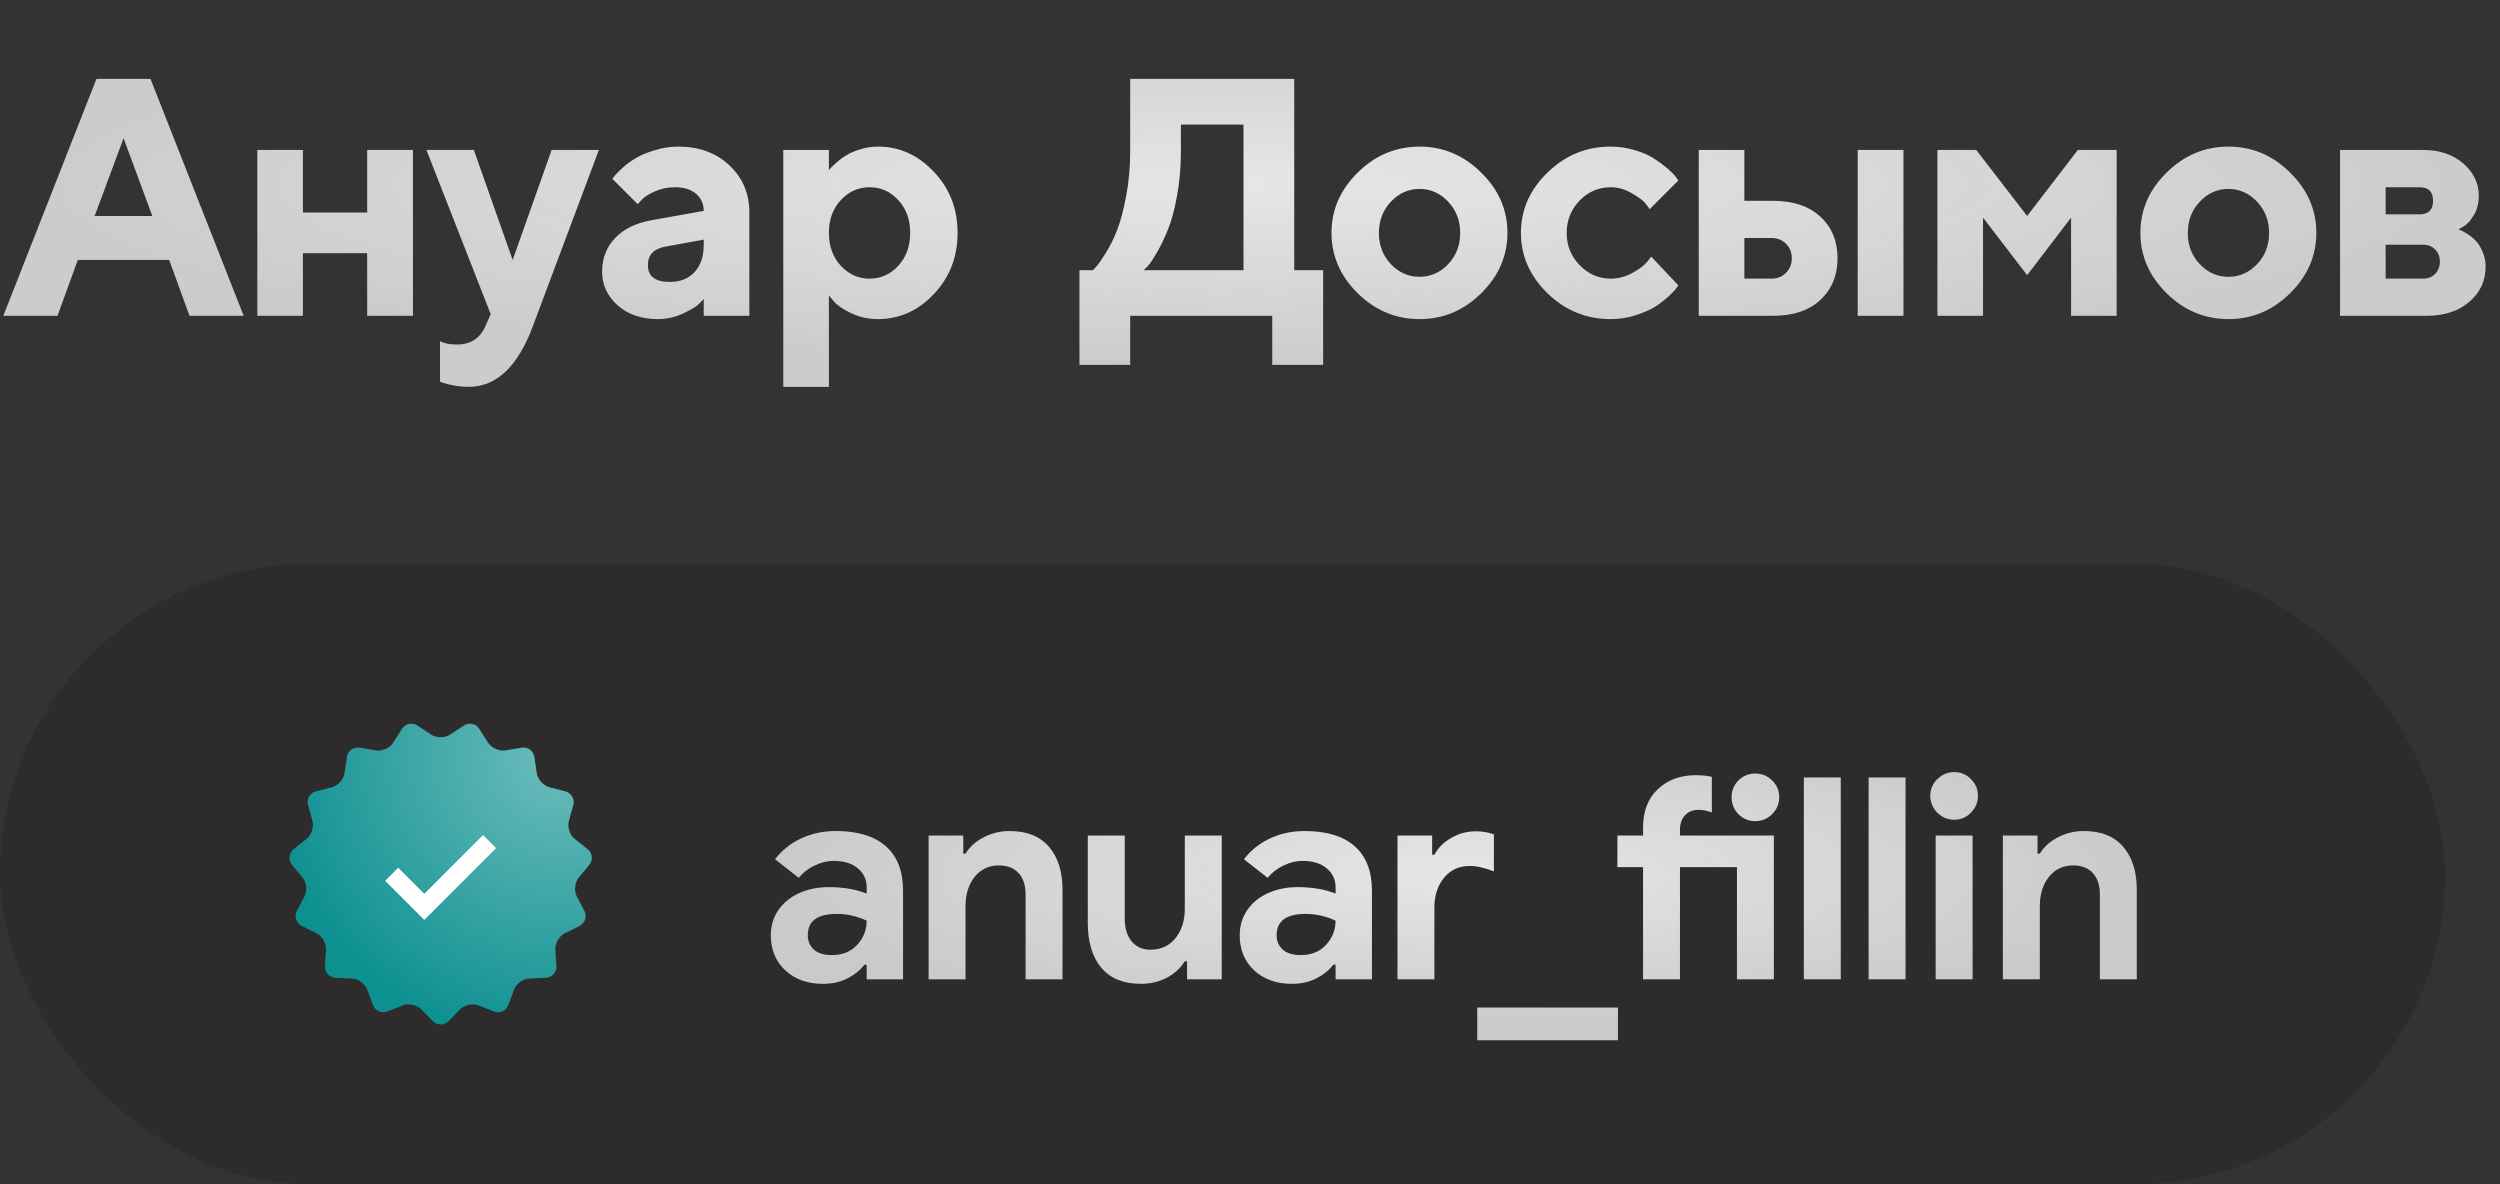
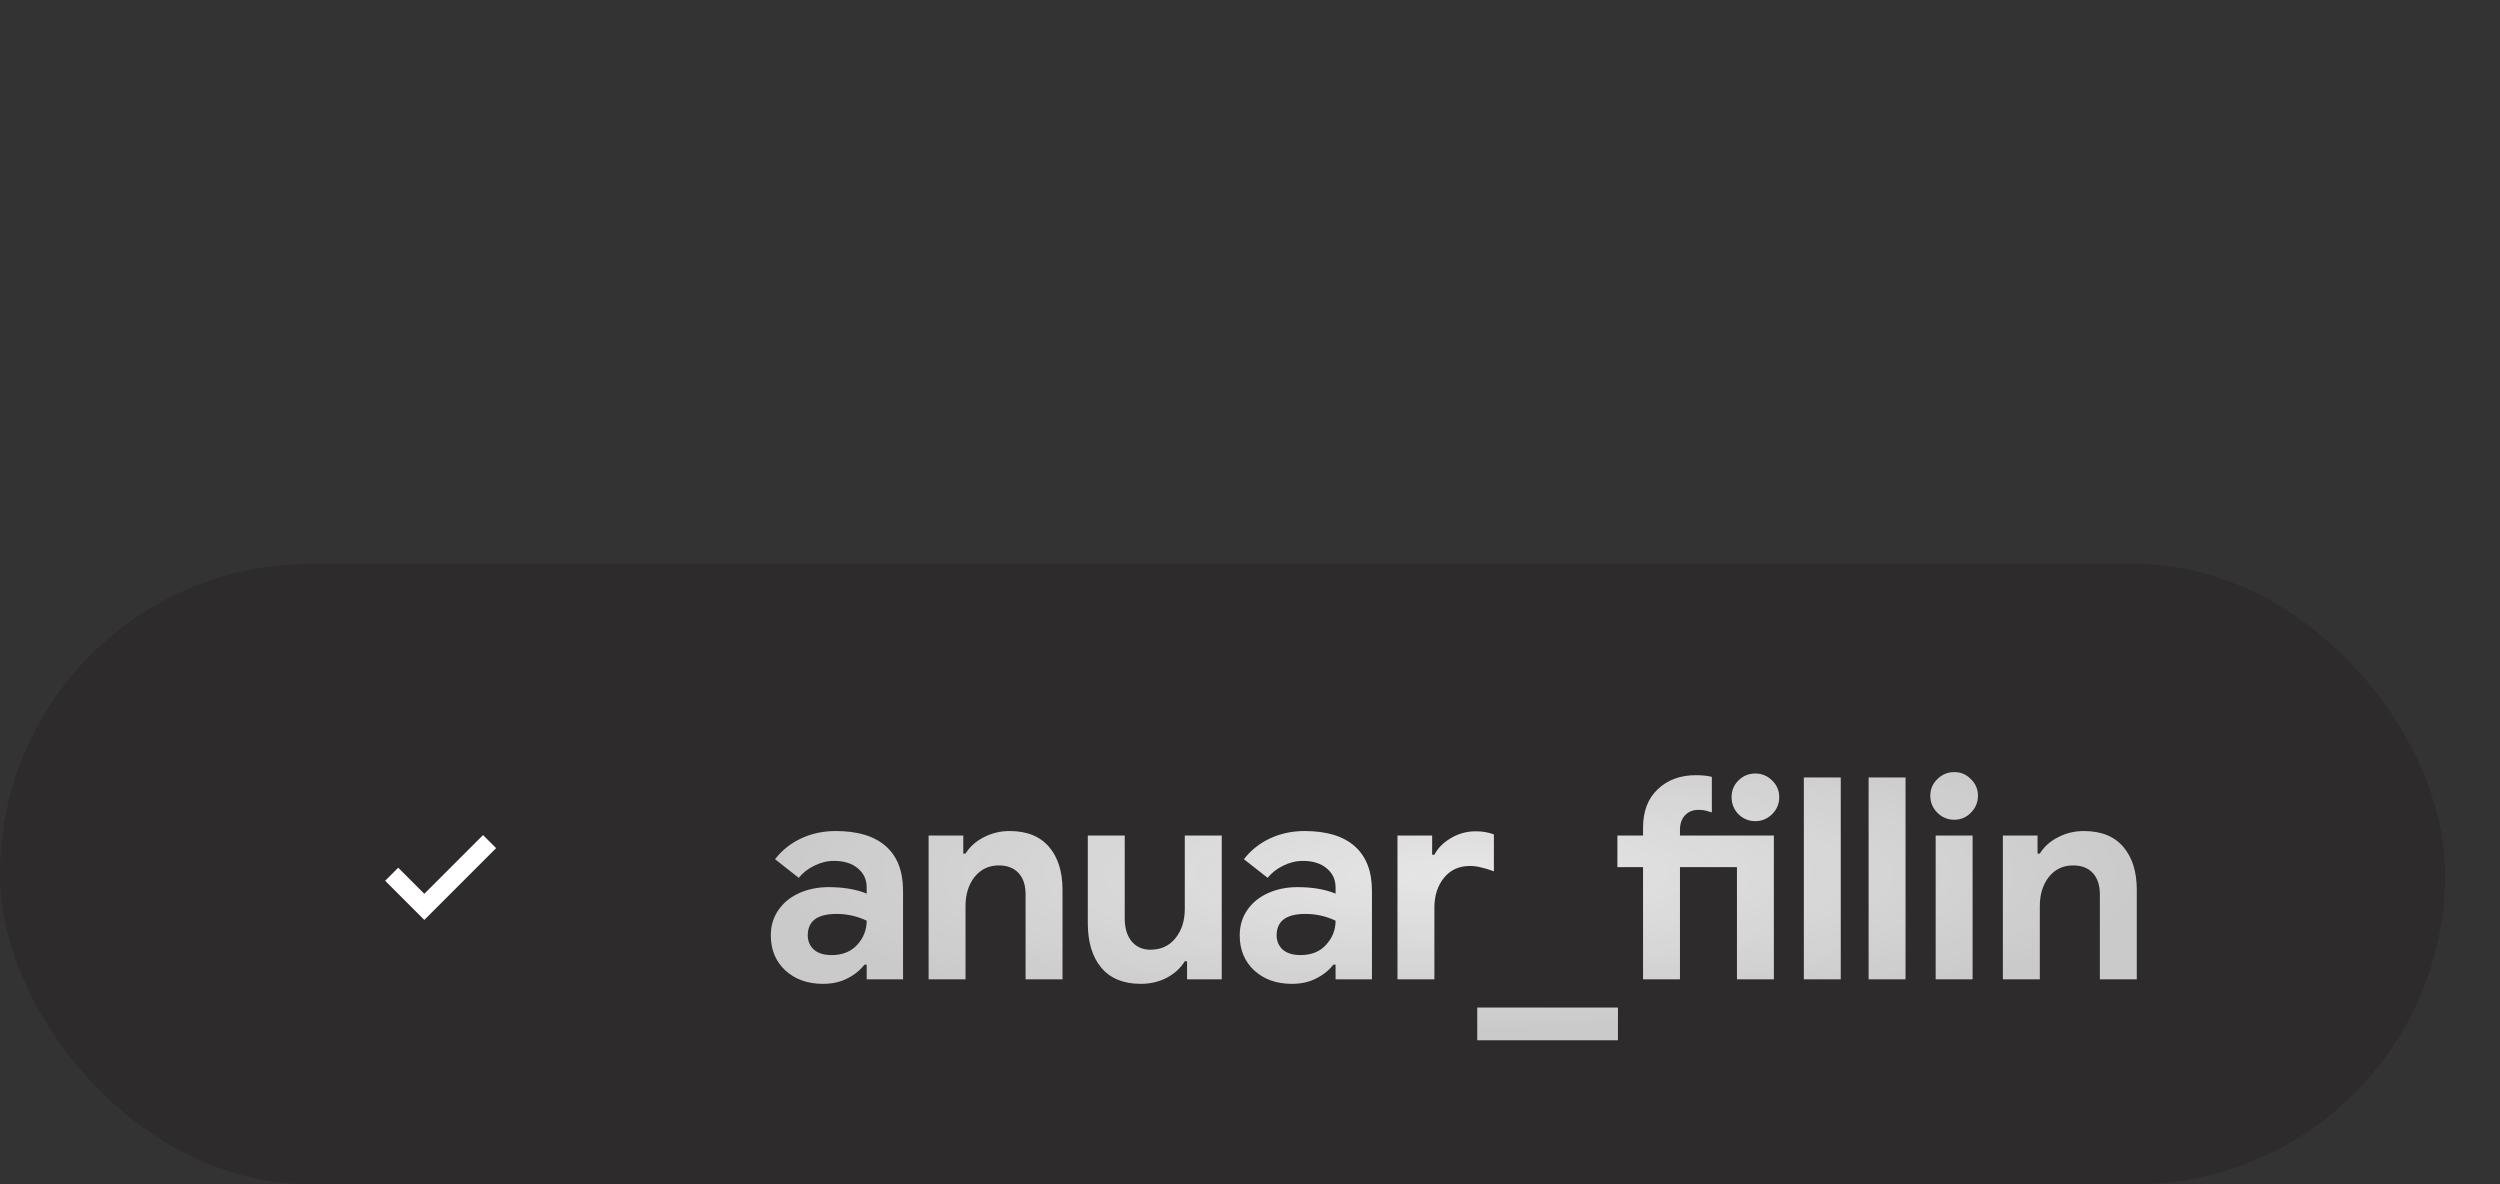
<svg xmlns="http://www.w3.org/2000/svg" width="95" height="45" viewBox="0 0 95 45" fill="none">
  <rect x="0" y="0" width="95" height="45" fill="#333333" stroke="none" />
  <rect y="21.429" width="92.916" height="23.571" rx="11.786" fill="#262323" fill-opacity="0.45" />
-   <path d="M16.386 27.917C16.583 28.047 16.906 28.047 17.103 27.917L17.624 27.571C17.821 27.44 18.086 27.496 18.212 27.696L18.547 28.224C18.674 28.424 18.969 28.555 19.202 28.516L19.819 28.412C20.052 28.372 20.272 28.531 20.306 28.765L20.397 29.383C20.432 29.617 20.648 29.857 20.877 29.916L21.482 30.072C21.712 30.132 21.847 30.367 21.783 30.595L21.616 31.195C21.552 31.423 21.651 31.73 21.837 31.877L22.328 32.267C22.514 32.414 22.542 32.684 22.391 32.866L21.992 33.347C21.841 33.53 21.808 33.851 21.917 34.06L22.207 34.614C22.316 34.824 22.233 35.082 22.021 35.187L21.46 35.465C21.248 35.57 21.087 35.85 21.102 36.086L21.141 36.71C21.156 36.946 20.974 37.147 20.738 37.157L20.113 37.184C19.877 37.194 19.616 37.384 19.533 37.606L19.316 38.191C19.233 38.413 18.986 38.523 18.766 38.436L18.184 38.206C17.964 38.119 17.648 38.186 17.483 38.355L17.046 38.802C16.88 38.971 16.609 38.971 16.443 38.802L16.006 38.355C15.84 38.186 15.524 38.119 15.304 38.206L14.723 38.436C14.502 38.524 14.255 38.413 14.172 38.191L13.955 37.606C13.872 37.384 13.611 37.194 13.375 37.184L12.75 37.158C12.514 37.148 12.332 36.946 12.347 36.71L12.386 36.086C12.401 35.85 12.24 35.57 12.028 35.465L11.468 35.187C11.256 35.082 11.172 34.824 11.281 34.614L11.571 34.06C11.681 33.851 11.647 33.53 11.496 33.348L11.097 32.866C10.946 32.684 10.974 32.414 11.16 32.267L11.651 31.877C11.836 31.73 11.936 31.423 11.873 31.195L11.704 30.594C11.641 30.366 11.776 30.132 12.005 30.073L12.611 29.916C12.84 29.857 13.056 29.617 13.091 29.383L13.182 28.765C13.217 28.531 13.436 28.372 13.669 28.412L14.286 28.516C14.519 28.555 14.814 28.424 14.941 28.224L15.275 27.696C15.402 27.496 15.667 27.44 15.864 27.571L16.386 27.917Z" fill="#0D9090" />
-   <path d="M16.386 27.917C16.583 28.047 16.906 28.047 17.103 27.917L17.624 27.571C17.821 27.44 18.086 27.496 18.212 27.696L18.547 28.224C18.674 28.424 18.969 28.555 19.202 28.516L19.819 28.412C20.052 28.372 20.272 28.531 20.306 28.765L20.397 29.383C20.432 29.617 20.648 29.857 20.877 29.916L21.482 30.072C21.712 30.132 21.847 30.367 21.783 30.595L21.616 31.195C21.552 31.423 21.651 31.73 21.837 31.877L22.328 32.267C22.514 32.414 22.542 32.684 22.391 32.866L21.992 33.347C21.841 33.53 21.808 33.851 21.917 34.06L22.207 34.614C22.316 34.824 22.233 35.082 22.021 35.187L21.46 35.465C21.248 35.57 21.087 35.85 21.102 36.086L21.141 36.71C21.156 36.946 20.974 37.147 20.738 37.157L20.113 37.184C19.877 37.194 19.616 37.384 19.533 37.606L19.316 38.191C19.233 38.413 18.986 38.523 18.766 38.436L18.184 38.206C17.964 38.119 17.648 38.186 17.483 38.355L17.046 38.802C16.88 38.971 16.609 38.971 16.443 38.802L16.006 38.355C15.84 38.186 15.524 38.119 15.304 38.206L14.723 38.436C14.502 38.524 14.255 38.413 14.172 38.191L13.955 37.606C13.872 37.384 13.611 37.194 13.375 37.184L12.75 37.158C12.514 37.148 12.332 36.946 12.347 36.71L12.386 36.086C12.401 35.85 12.24 35.57 12.028 35.465L11.468 35.187C11.256 35.082 11.172 34.824 11.281 34.614L11.571 34.06C11.681 33.851 11.647 33.53 11.496 33.348L11.097 32.866C10.946 32.684 10.974 32.414 11.16 32.267L11.651 31.877C11.836 31.73 11.936 31.423 11.873 31.195L11.704 30.594C11.641 30.366 11.776 30.132 12.005 30.073L12.611 29.916C12.84 29.857 13.056 29.617 13.091 29.383L13.182 28.765C13.217 28.531 13.436 28.372 13.669 28.412L14.286 28.516C14.519 28.555 14.814 28.424 14.941 28.224L15.275 27.696C15.402 27.496 15.667 27.44 15.864 27.571L16.386 27.917Z" fill="url(#paint0_radial_2011_44)" fill-opacity="0.4" />
  <path d="M16.124 34.957L14.636 33.469L15.132 32.973L16.124 33.965L18.356 31.733L18.851 32.229L16.124 34.957Z" fill="white" />
  <path d="M31.274 37.386C30.695 37.386 30.22 37.218 29.849 36.882C29.477 36.539 29.291 36.093 29.291 35.543C29.291 35.179 29.388 34.857 29.581 34.579C29.774 34.3 30.038 34.086 30.374 33.936C30.709 33.786 31.081 33.711 31.488 33.711C32.052 33.711 32.534 33.793 32.934 33.957V33.721C32.934 33.422 32.82 33.179 32.592 32.993C32.37 32.807 32.07 32.714 31.692 32.714C31.434 32.714 31.184 32.775 30.942 32.897C30.706 33.011 30.509 33.164 30.352 33.357L29.452 32.65C29.716 32.307 30.049 32.043 30.449 31.857C30.849 31.672 31.284 31.579 31.756 31.579C32.592 31.579 33.227 31.771 33.663 32.157C34.099 32.543 34.316 33.107 34.316 33.85V37.214H32.934V36.657H32.849C32.684 36.871 32.467 37.047 32.195 37.182C31.931 37.318 31.624 37.386 31.274 37.386ZM31.606 36.293C32.013 36.293 32.334 36.164 32.57 35.907C32.813 35.643 32.934 35.336 32.934 34.986C32.57 34.814 32.188 34.729 31.788 34.729C31.059 34.729 30.695 35 30.695 35.543C30.695 35.764 30.774 35.947 30.931 36.089C31.088 36.225 31.313 36.293 31.606 36.293ZM35.287 31.75H36.605V32.436H36.69C36.855 32.172 37.087 31.964 37.387 31.814C37.687 31.657 38.012 31.579 38.362 31.579C39.019 31.579 39.519 31.779 39.862 32.179C40.205 32.579 40.376 33.125 40.376 33.818V37.214H38.972V33.989C38.972 33.639 38.883 33.368 38.705 33.175C38.526 32.982 38.276 32.886 37.955 32.886C37.576 32.886 37.269 33.032 37.033 33.325C36.804 33.618 36.69 33.986 36.69 34.429V37.214H35.287V31.75ZM43.351 37.386C42.693 37.386 42.193 37.182 41.851 36.775C41.508 36.368 41.336 35.8 41.336 35.072V31.75H42.74V34.9C42.74 35.272 42.829 35.564 43.008 35.779C43.186 35.986 43.422 36.089 43.715 36.089C44.115 36.089 44.433 35.943 44.668 35.65C44.904 35.357 45.022 34.986 45.022 34.536V31.75H46.426V37.214H45.108V36.529H45.022C44.858 36.793 44.626 37.004 44.326 37.161C44.033 37.311 43.708 37.386 43.351 37.386ZM49.091 37.386C48.512 37.386 48.037 37.218 47.666 36.882C47.294 36.539 47.109 36.093 47.109 35.543C47.109 35.179 47.205 34.857 47.398 34.579C47.591 34.3 47.855 34.086 48.191 33.936C48.526 33.786 48.898 33.711 49.305 33.711C49.869 33.711 50.352 33.793 50.752 33.957V33.721C50.752 33.422 50.637 33.179 50.409 32.993C50.187 32.807 49.887 32.714 49.509 32.714C49.252 32.714 49.002 32.775 48.759 32.897C48.523 33.011 48.327 33.164 48.169 33.357L47.269 32.65C47.534 32.307 47.866 32.043 48.266 31.857C48.666 31.672 49.102 31.579 49.573 31.579C50.409 31.579 51.044 31.771 51.48 32.157C51.916 32.543 52.134 33.107 52.134 33.85V37.214H50.752V36.657H50.666C50.502 36.871 50.284 37.047 50.012 37.182C49.748 37.318 49.441 37.386 49.091 37.386ZM49.423 36.293C49.83 36.293 50.151 36.164 50.387 35.907C50.63 35.643 50.752 35.336 50.752 34.986C50.387 34.814 50.005 34.729 49.605 34.729C48.877 34.729 48.512 35 48.512 35.543C48.512 35.764 48.591 35.947 48.748 36.089C48.905 36.225 49.13 36.293 49.423 36.293ZM53.104 31.75H54.422V32.479H54.507C54.643 32.221 54.854 32.011 55.139 31.846C55.425 31.675 55.739 31.589 56.082 31.589C56.332 31.589 56.561 31.629 56.768 31.707V33.111C56.575 33.039 56.411 32.989 56.275 32.961C56.147 32.925 56.007 32.907 55.857 32.907C55.443 32.907 55.114 33.057 54.872 33.357C54.629 33.657 54.507 34.036 54.507 34.493V37.214H53.104V31.75ZM56.135 38.286H61.482V39.529H56.135V38.286ZM66.7 31.204C66.45 31.204 66.236 31.114 66.057 30.936C65.886 30.757 65.8 30.543 65.8 30.293C65.8 30.043 65.886 29.832 66.057 29.661C66.236 29.482 66.45 29.393 66.7 29.393C66.95 29.393 67.164 29.482 67.343 29.661C67.521 29.832 67.611 30.043 67.611 30.293C67.611 30.543 67.521 30.757 67.343 30.936C67.164 31.114 66.95 31.204 66.7 31.204ZM62.436 32.95H61.461V31.75H62.436V31.45C62.436 30.829 62.621 30.343 62.993 29.993C63.364 29.636 63.85 29.457 64.45 29.457C64.693 29.457 64.893 29.479 65.05 29.521V30.872C65.021 30.864 64.961 30.846 64.868 30.818C64.775 30.789 64.664 30.775 64.536 30.775C64.329 30.775 64.161 30.843 64.032 30.979C63.904 31.114 63.839 31.3 63.839 31.536V31.75H67.407V37.214H66.004V32.95H63.839V37.214H62.436V32.95ZM68.546 29.543H69.949V37.214H68.546V29.543ZM71.007 29.543H72.411V37.214H71.007V29.543ZM74.262 31.15C74.012 31.15 73.798 31.061 73.619 30.882C73.441 30.704 73.351 30.489 73.351 30.239C73.351 29.989 73.441 29.779 73.619 29.607C73.798 29.429 74.012 29.339 74.262 29.339C74.512 29.339 74.723 29.429 74.894 29.607C75.073 29.779 75.162 29.989 75.162 30.239C75.162 30.489 75.073 30.704 74.894 30.882C74.723 31.061 74.512 31.15 74.262 31.15ZM73.555 31.75H74.959V37.214H73.555V31.75ZM76.109 31.75H77.427V32.436H77.513C77.677 32.172 77.909 31.964 78.209 31.814C78.509 31.657 78.834 31.579 79.184 31.579C79.841 31.579 80.341 31.779 80.684 32.179C81.027 32.579 81.198 33.125 81.198 33.818V37.214H79.795V33.989C79.795 33.639 79.705 33.368 79.527 33.175C79.348 32.982 79.098 32.886 78.777 32.886C78.398 32.886 78.091 33.032 77.855 33.325C77.627 33.618 77.513 33.986 77.513 34.429V37.214H76.109V31.75Z" fill="url(#paint1_radial_2011_44)" />
-   <path d="M5.788 8.208L4.696 5.251L3.597 8.208H5.788ZM6.429 9.878H2.957L2.185 12H0.126L3.666 2.997H5.719L9.26 12H7.201L6.429 9.878ZM11.511 9.621V12H9.778V5.697H11.511V8.076H13.953V5.697H15.692V12H13.953V9.621H11.511ZM18.451 12.383L18.646 11.937L16.204 5.697H18.006L19.481 9.878L20.963 5.697H22.758L20.253 12.383C19.68 13.927 18.866 14.7 17.811 14.7C17.623 14.7 17.437 14.683 17.252 14.649C17.068 14.616 16.932 14.582 16.844 14.549L16.719 14.505V12.967C16.89 13.05 17.104 13.092 17.359 13.092C17.882 13.092 18.246 12.856 18.451 12.383ZM26.742 12V11.36C26.692 11.418 26.62 11.492 26.528 11.579C26.441 11.663 26.246 11.776 25.945 11.918C25.643 12.056 25.329 12.126 25.003 12.126C24.375 12.126 23.864 11.952 23.471 11.604C23.078 11.253 22.881 10.828 22.881 10.33C22.881 9.815 23.046 9.386 23.377 9.043C23.707 8.7 24.164 8.476 24.745 8.371L26.742 8.014C26.742 7.75 26.646 7.534 26.453 7.367C26.261 7.199 25.993 7.116 25.649 7.116C25.365 7.116 25.105 7.17 24.871 7.279C24.637 7.384 24.471 7.492 24.375 7.605L24.231 7.756L23.27 6.796C23.295 6.762 23.329 6.718 23.371 6.664C23.417 6.605 23.515 6.507 23.666 6.369C23.82 6.231 23.988 6.109 24.168 6.005C24.348 5.896 24.584 5.797 24.877 5.71C25.17 5.617 25.47 5.571 25.775 5.571C26.57 5.571 27.219 5.81 27.721 6.287C28.223 6.76 28.475 7.356 28.475 8.076V12H26.742ZM25.455 10.713C25.848 10.713 26.16 10.59 26.39 10.343C26.625 10.091 26.742 9.744 26.742 9.3V9.106L25.329 9.363C24.856 9.439 24.62 9.675 24.62 10.073C24.62 10.5 24.898 10.713 25.455 10.713ZM33.362 12.126C33.002 12.126 32.665 12.052 32.352 11.906C32.042 11.755 31.822 11.607 31.692 11.46L31.498 11.228V14.7H29.765V5.697H31.498V6.469C31.515 6.444 31.54 6.413 31.573 6.375C31.611 6.337 31.686 6.268 31.799 6.168C31.916 6.063 32.042 5.971 32.176 5.892C32.31 5.808 32.483 5.735 32.697 5.672C32.91 5.605 33.132 5.571 33.362 5.571C34.178 5.571 34.886 5.89 35.484 6.526C36.087 7.158 36.388 7.932 36.388 8.848C36.388 9.765 36.087 10.541 35.484 11.178C34.886 11.81 34.178 12.126 33.362 12.126ZM34.135 7.605C33.837 7.279 33.473 7.116 33.042 7.116C32.615 7.116 32.251 7.279 31.95 7.605C31.648 7.928 31.498 8.342 31.498 8.848C31.498 9.355 31.648 9.771 31.95 10.098C32.251 10.424 32.615 10.588 33.042 10.588C33.473 10.588 33.837 10.424 34.135 10.098C34.436 9.771 34.587 9.355 34.587 8.848C34.587 8.342 34.436 7.928 34.135 7.605ZM41.019 10.267H41.534C41.568 10.234 41.616 10.181 41.678 10.11C41.745 10.035 41.861 9.868 42.024 9.608C42.187 9.344 42.329 9.056 42.451 8.742C42.576 8.428 42.689 8.003 42.79 7.467C42.894 6.932 42.947 6.365 42.947 5.766V2.997H49.181V10.267H50.279V13.864H48.346V12H42.947V13.864H41.019V10.267ZM44.874 5.766C44.874 6.365 44.824 6.93 44.723 7.461C44.627 7.993 44.51 8.422 44.372 8.748C44.238 9.075 44.102 9.357 43.964 9.596C43.825 9.834 43.71 10.006 43.618 10.11L43.461 10.267H47.253V4.736H44.874V5.766ZM52.857 7.662C52.551 7.984 52.398 8.382 52.398 8.855C52.398 9.324 52.551 9.719 52.857 10.041C53.162 10.359 53.524 10.518 53.943 10.518C54.361 10.518 54.723 10.359 55.029 10.041C55.334 9.719 55.487 9.324 55.487 8.855C55.487 8.382 55.334 7.984 55.029 7.662C54.723 7.34 54.361 7.179 53.943 7.179C53.524 7.179 53.162 7.34 52.857 7.662ZM56.284 6.557C56.95 7.21 57.283 7.974 57.283 8.848C57.283 9.723 56.95 10.489 56.284 11.146C55.623 11.799 54.843 12.126 53.943 12.126C53.043 12.126 52.26 11.799 51.595 11.146C50.929 10.489 50.597 9.723 50.597 8.848C50.597 7.974 50.929 7.21 51.595 6.557C52.26 5.9 53.043 5.571 53.943 5.571C54.843 5.571 55.623 5.9 56.284 6.557ZM58.805 11.146C58.132 10.489 57.795 9.723 57.795 8.848C57.795 7.974 58.132 7.21 58.805 6.557C59.479 5.9 60.279 5.571 61.203 5.571C61.53 5.571 61.84 5.617 62.133 5.71C62.43 5.797 62.672 5.904 62.861 6.03C63.049 6.151 63.217 6.275 63.363 6.4C63.51 6.526 63.616 6.634 63.683 6.727L63.778 6.858L62.685 7.951C62.652 7.892 62.595 7.815 62.516 7.718C62.44 7.622 62.273 7.499 62.013 7.348C61.758 7.193 61.488 7.116 61.203 7.116C60.747 7.116 60.354 7.285 60.023 7.624C59.697 7.963 59.534 8.373 59.534 8.855C59.534 9.332 59.699 9.74 60.03 10.079C60.36 10.418 60.752 10.588 61.203 10.588C61.488 10.588 61.758 10.518 62.013 10.38C62.273 10.242 62.461 10.104 62.578 9.966L62.748 9.753L63.778 10.845C63.752 10.878 63.717 10.927 63.671 10.989C63.629 11.048 63.528 11.15 63.369 11.297C63.21 11.439 63.039 11.567 62.855 11.68C62.67 11.789 62.43 11.891 62.133 11.987C61.84 12.079 61.53 12.126 61.203 12.126C60.279 12.126 59.479 11.799 58.805 11.146ZM72.332 5.697V12H70.593V5.697H72.332ZM66.286 10.588H67.315C67.537 10.588 67.721 10.514 67.868 10.368C68.014 10.221 68.088 10.037 68.088 9.815C68.088 9.593 68.014 9.409 67.868 9.263C67.721 9.116 67.537 9.043 67.315 9.043H66.286V10.588ZM69.174 8.233C69.609 8.635 69.827 9.162 69.827 9.815C69.827 10.464 69.609 10.991 69.174 11.397C68.743 11.799 68.144 12 67.378 12H64.553V5.697H66.286V7.631H67.378C68.14 7.631 68.738 7.831 69.174 8.233ZM77.031 10.456L75.355 8.271V12H73.622V5.697H75.097L77.031 8.208L78.958 5.697H80.433V12H78.701V8.271L77.031 10.456ZM83.595 7.662C83.289 7.984 83.136 8.382 83.136 8.855C83.136 9.324 83.289 9.719 83.595 10.041C83.9 10.359 84.262 10.518 84.681 10.518C85.099 10.518 85.461 10.359 85.767 10.041C86.073 9.719 86.225 9.324 86.225 8.855C86.225 8.382 86.073 7.984 85.767 7.662C85.461 7.34 85.099 7.179 84.681 7.179C84.262 7.179 83.9 7.34 83.595 7.662ZM87.022 6.557C87.688 7.21 88.021 7.974 88.021 8.848C88.021 9.723 87.688 10.489 87.022 11.146C86.361 11.799 85.581 12.126 84.681 12.126C83.781 12.126 82.998 11.799 82.333 11.146C81.668 10.489 81.335 9.723 81.335 8.848C81.335 7.974 81.668 7.21 82.333 6.557C82.998 5.9 83.781 5.571 84.681 5.571C85.581 5.571 86.361 5.9 87.022 6.557ZM88.922 5.697H92.073C92.701 5.697 93.212 5.869 93.605 6.212C93.999 6.555 94.195 6.963 94.195 7.436C94.195 7.721 94.13 7.97 94.001 8.183C93.871 8.396 93.741 8.537 93.612 8.604L93.423 8.723C93.448 8.731 93.484 8.744 93.53 8.761C93.576 8.777 93.66 8.825 93.781 8.905C93.902 8.98 94.007 9.068 94.095 9.169C94.187 9.265 94.269 9.399 94.34 9.57C94.415 9.742 94.453 9.93 94.453 10.136C94.453 10.667 94.248 11.111 93.838 11.466C93.432 11.822 92.885 12 92.199 12H88.922V5.697ZM92.073 9.3H90.655V10.588H92.073C92.27 10.588 92.425 10.527 92.538 10.405C92.655 10.284 92.714 10.129 92.714 9.941C92.714 9.753 92.655 9.6 92.538 9.483C92.425 9.361 92.27 9.3 92.073 9.3ZM91.942 8.145C92.285 8.145 92.456 7.974 92.456 7.631C92.456 7.287 92.285 7.116 91.942 7.116H90.655V8.145H91.942Z" fill="url(#paint2_radial_2011_44)" />
  <defs>
    <radialGradient id="paint0_radial_2011_44" cx="0" cy="0" r="1" gradientUnits="userSpaceOnUse" gradientTransform="translate(21.286 28.744) rotate(114.033) scale(11.152 11.21)">
      <stop stop-color="white" />
      <stop offset="1" stop-color="white" stop-opacity="0" />
    </radialGradient>
    <radialGradient id="paint1_radial_2011_44" cx="0" cy="0" r="1" gradientUnits="userSpaceOnUse" gradientTransform="translate(55.416 33.214) rotate(90) scale(6 26.5)">
      <stop stop-color="#E6E6E6" />
      <stop offset="1" stop-color="#E6E6E6" stop-opacity="0.85" />
    </radialGradient>
    <radialGradient id="paint2_radial_2011_44" cx="0" cy="0" r="1" gradientUnits="userSpaceOnUse" gradientTransform="translate(47.5 7) rotate(90) scale(7 47.5)">
      <stop stop-color="#E6E6E6" />
      <stop offset="1" stop-color="#E6E6E6" stop-opacity="0.85" />
    </radialGradient>
  </defs>
</svg>